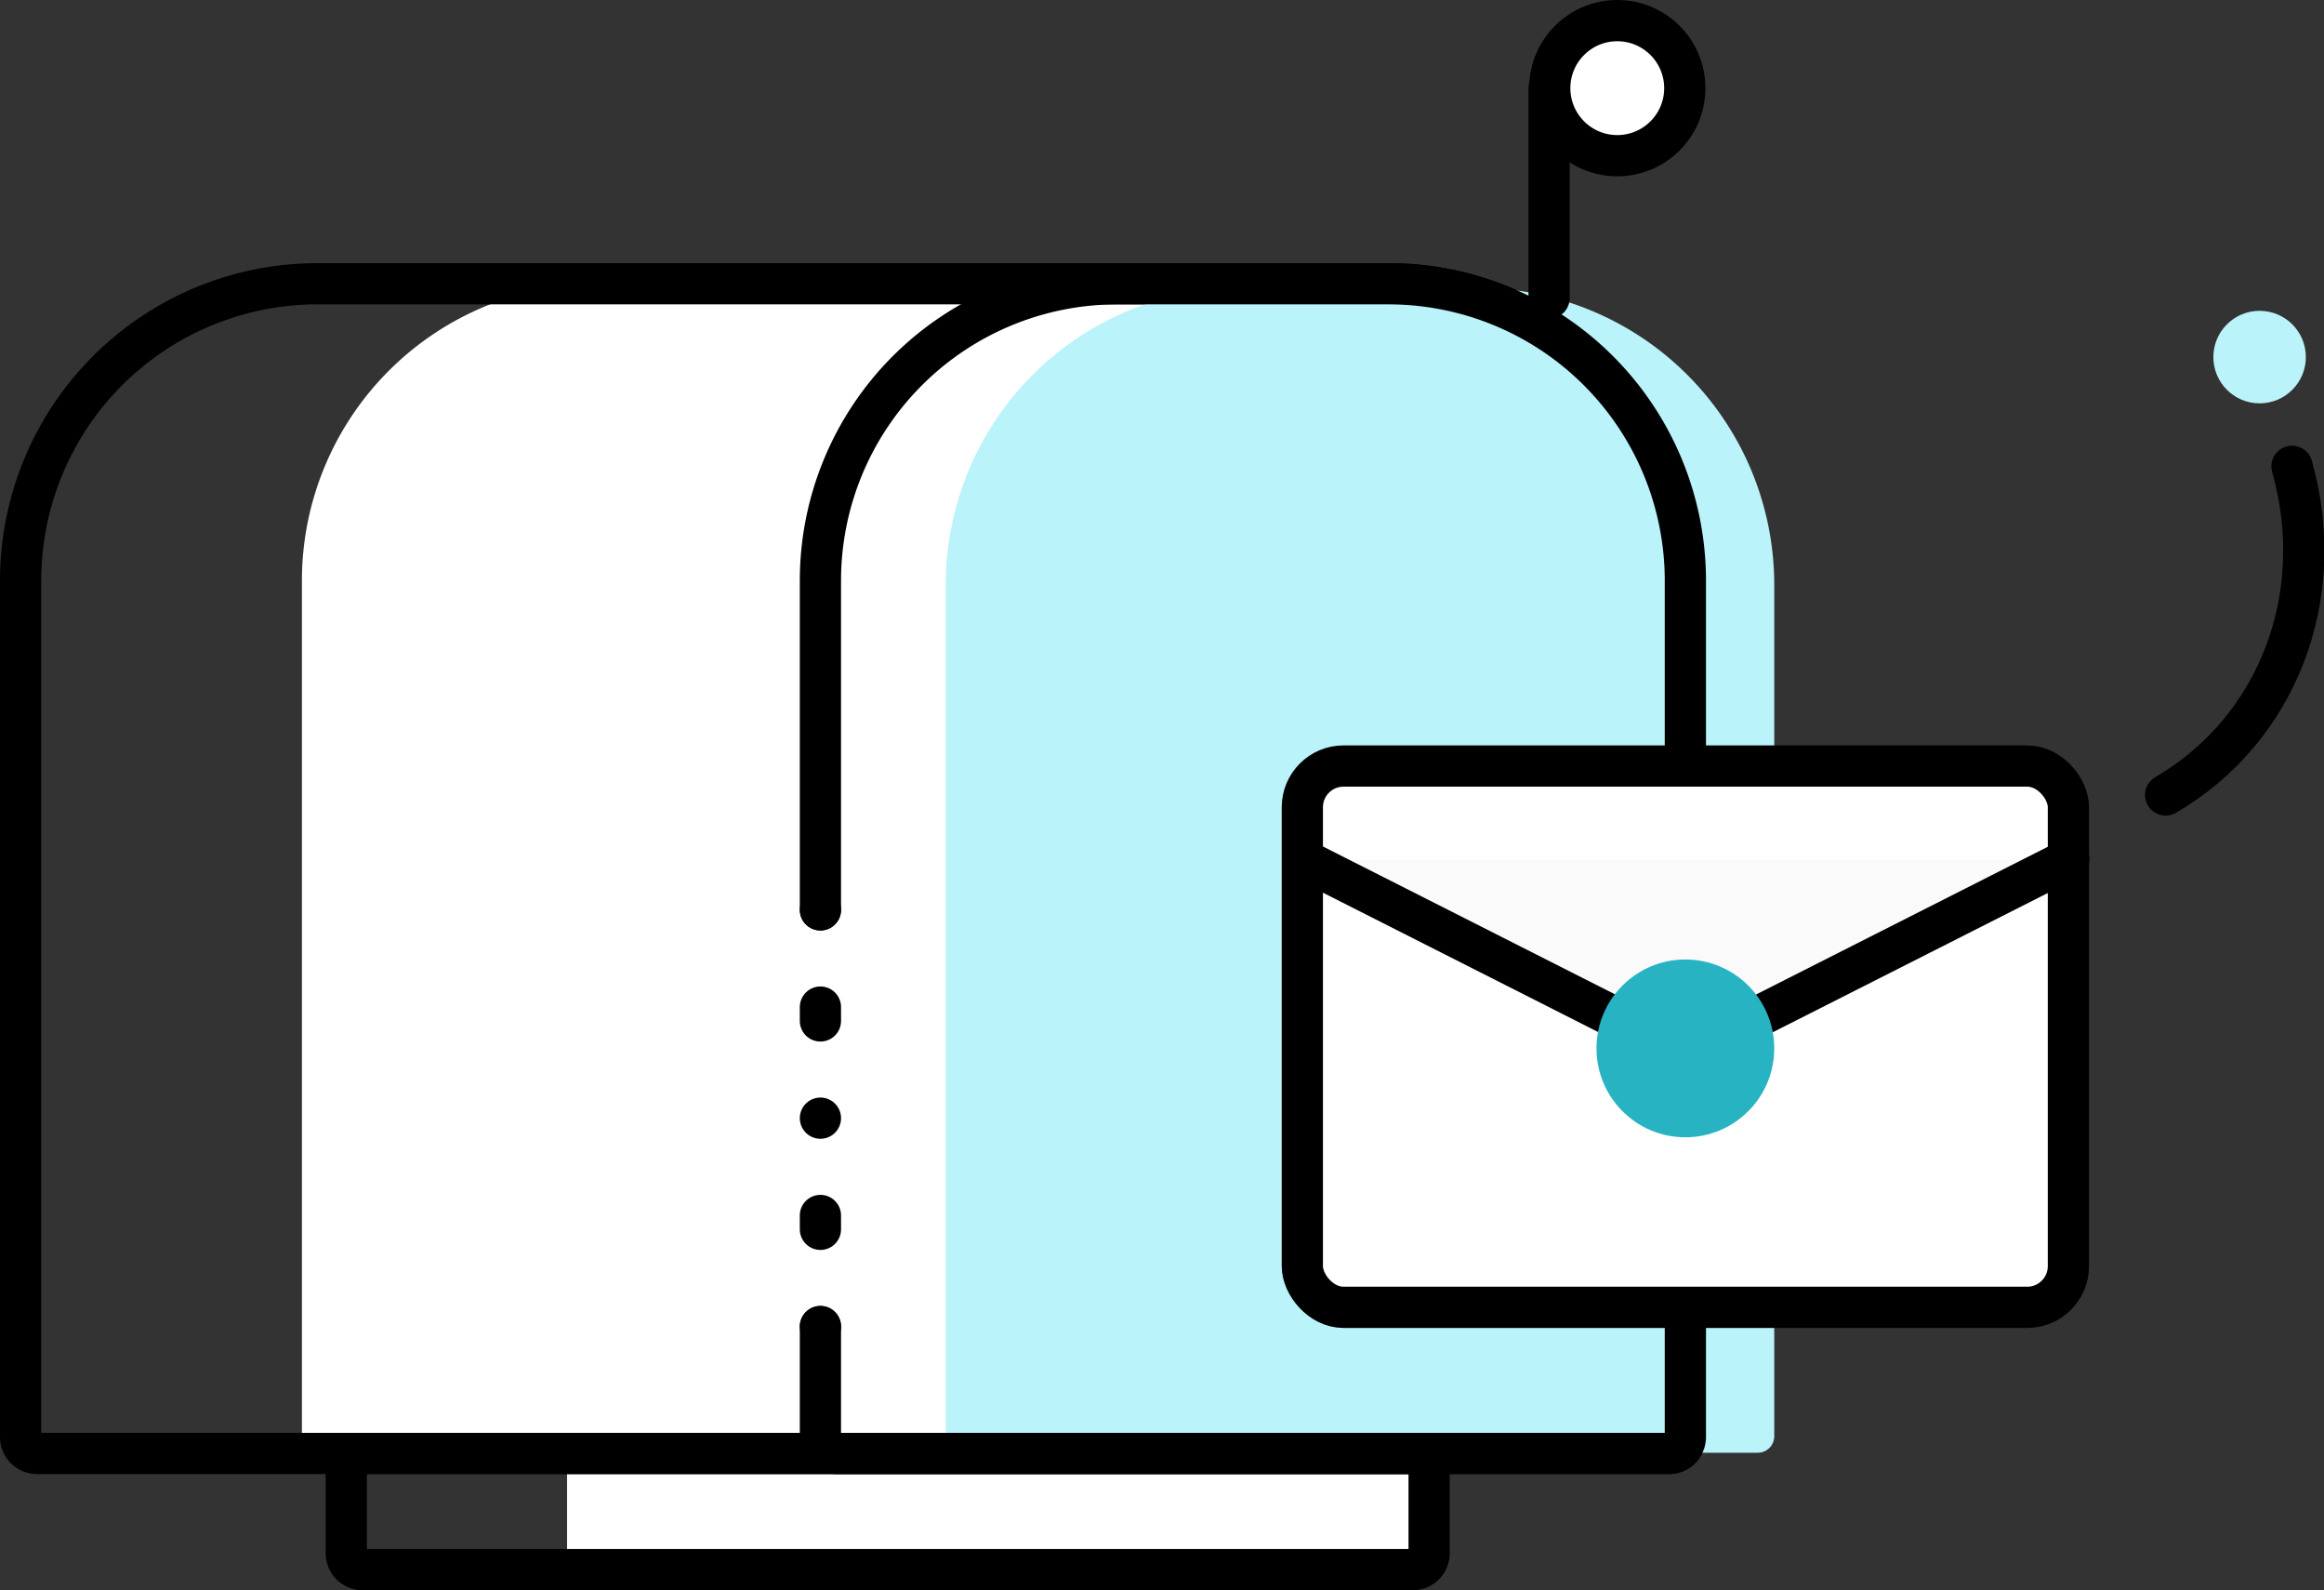
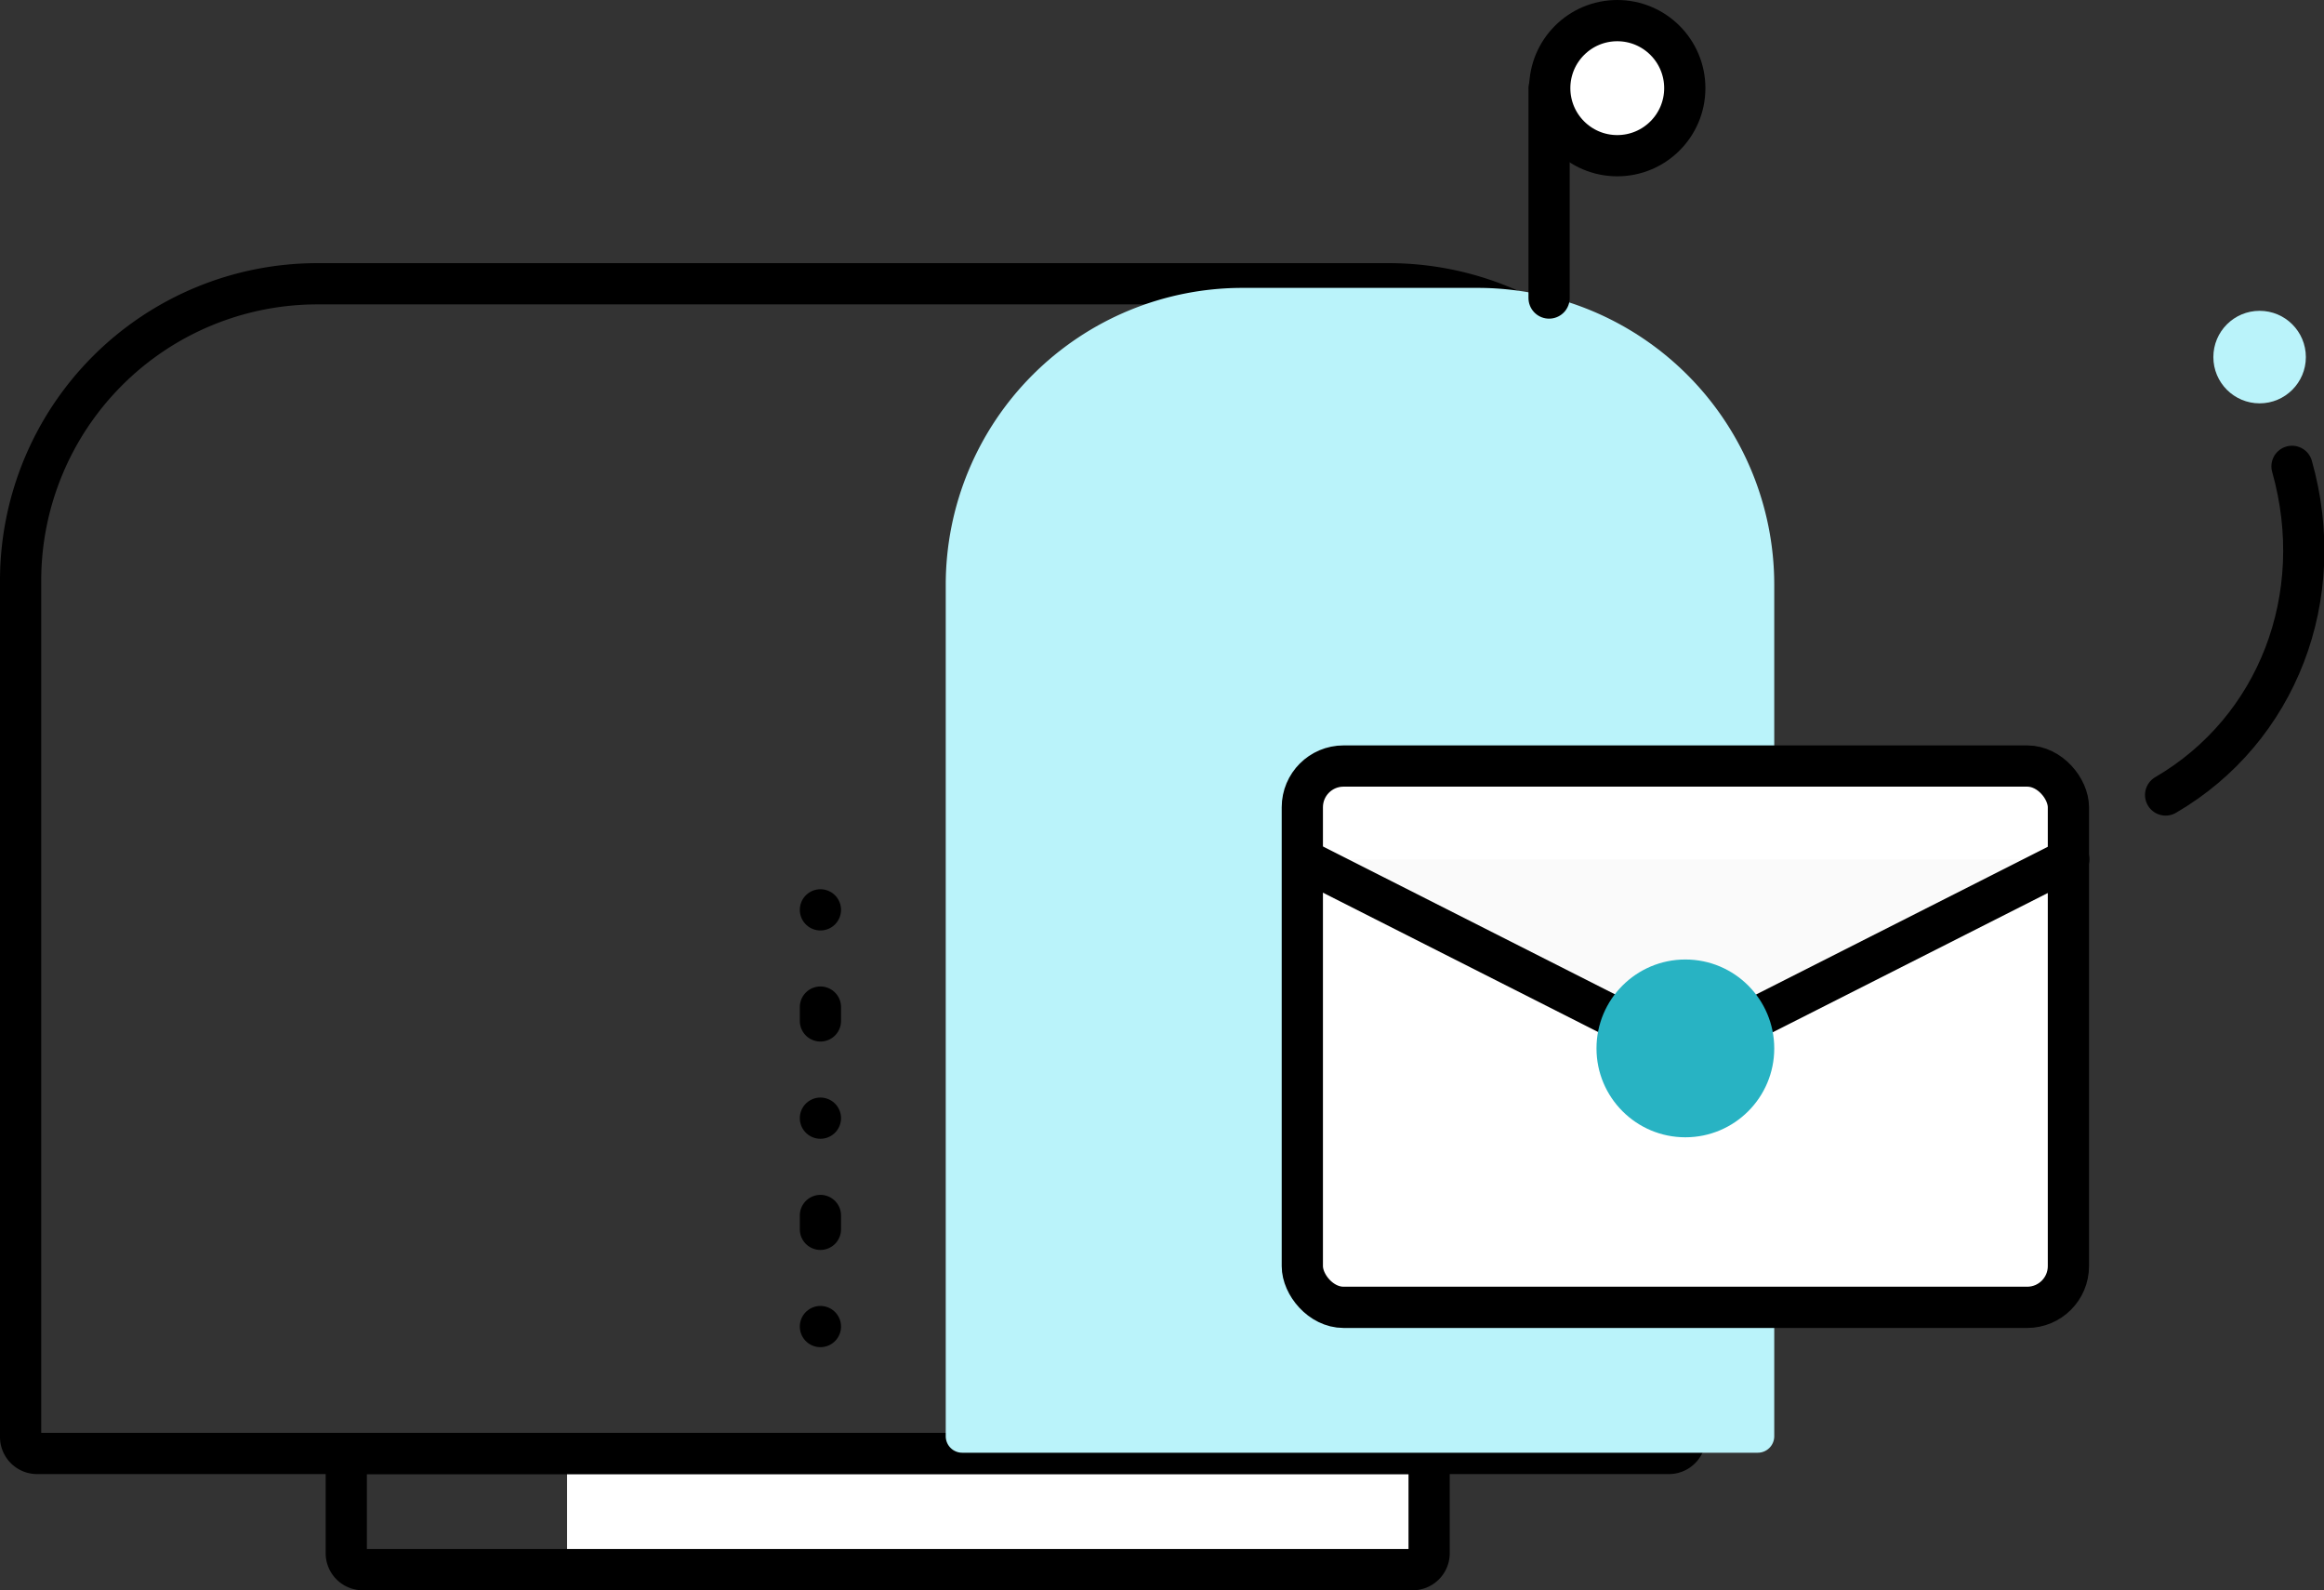
<svg xmlns="http://www.w3.org/2000/svg" viewBox="0 0 281.88 192.84">
  <rect x="0" y="0" width="281.88" height="192.84" fill="#333333" stroke="none" />
  <defs>
    <style>.cls-1,.cls-7{fill:#fff;}.cls-2,.cls-3,.cls-5,.cls-6{fill:none;}.cls-3,.cls-5,.cls-6,.cls-7,.cls-8{stroke:#000;stroke-linecap:round;stroke-linejoin:round;stroke-width:5px;}.cls-4{fill:#baf3fa;}.cls-5{stroke-dasharray:1.68 11.79;}.cls-6{stroke-dasharray:0 11.79 1.68 11.79;}.cls-8{fill:#fafafa;}.cls-9{fill:#28b3c3;}</style>
  </defs>
  <g id="Layer_2" data-name="Layer 2">
    <g id="Layer_3" data-name="Layer 3">
      <path class="cls-1" d="M68.78,176.25H173.34a0,0,0,0,1,0,0v12.09a2,2,0,0,1-2,2H70.78a2,2,0,0,1-2-2V176.25A0,0,0,0,1,68.78,176.25Z" />
      <path class="cls-2" d="M41.45,34.91h61.68a36,36,0,0,1,36,36V176.74a0,0,0,0,1,0,0H5.45a0,0,0,0,1,0,0V70.91A36,36,0,0,1,41.45,34.91Z" />
-       <path class="cls-1" d="M72.62,34.41H134.3a36,36,0,0,1,36,36V176.25a0,0,0,0,1,0,0H36.62a0,0,0,0,1,0,0V70.41A36,36,0,0,1,72.62,34.41Z" />
      <path class="cls-3" d="M38.5,34.41H168.42a36,36,0,0,1,36,36V174.25a2,2,0,0,1-2,2H4.5a2,2,0,0,1-2-2V70.41a36,36,0,0,1,36-36Z" />
      <path class="cls-3" d="M42,176.25H173.34a0,0,0,0,1,0,0v12.09a2,2,0,0,1-2,2H44a2,2,0,0,1-2-2V176.25A0,0,0,0,1,42,176.25Z" />
      <path class="cls-4" d="M150.71,34.91H179.2a36,36,0,0,1,36,36V174.16a2,2,0,0,1-2,2H116.71a2,2,0,0,1-2-2V70.91a36,36,0,0,1,36-36Z" />
      <line class="cls-3" x1="99.51" y1="160.86" x2="99.51" y2="160.86" />
      <line class="cls-5" x1="99.51" y1="149.07" x2="99.51" y2="141.49" />
      <line class="cls-6" x1="99.51" y1="135.59" x2="99.51" y2="116.22" />
      <line class="cls-3" x1="99.51" y1="110.33" x2="99.51" y2="110.33" />
-       <path class="cls-3" d="M99.51,110.33V70.41a36,36,0,0,1,36-36h32.91a36,36,0,0,1,36,36V174.25a2,2,0,0,1-2,2H101.51a2,2,0,0,1-2-2V160.86" />
      <rect class="cls-7" x="157.96" y="92.89" width="92.92" height="65.64" rx="5" />
      <path class="cls-8" d="M158,104.2l44.25,22.4a4.85,4.85,0,0,0,4.42,0l44.25-22.4" />
      <circle class="cls-9" cx="204.42" cy="127.13" r="10.78" />
      <line class="cls-3" x1="187.89" y1="10.72" x2="187.89" y2="36.14" />
      <circle class="cls-7" cx="196.16" cy="10.69" r="8.19" />
      <path class="cls-3" d="M278,56.55c4.46,15.79-1.75,31.93-15.33,39.85" />
      <circle class="cls-4" cx="274.07" cy="43.3" r="5.61" />
    </g>
  </g>
</svg>